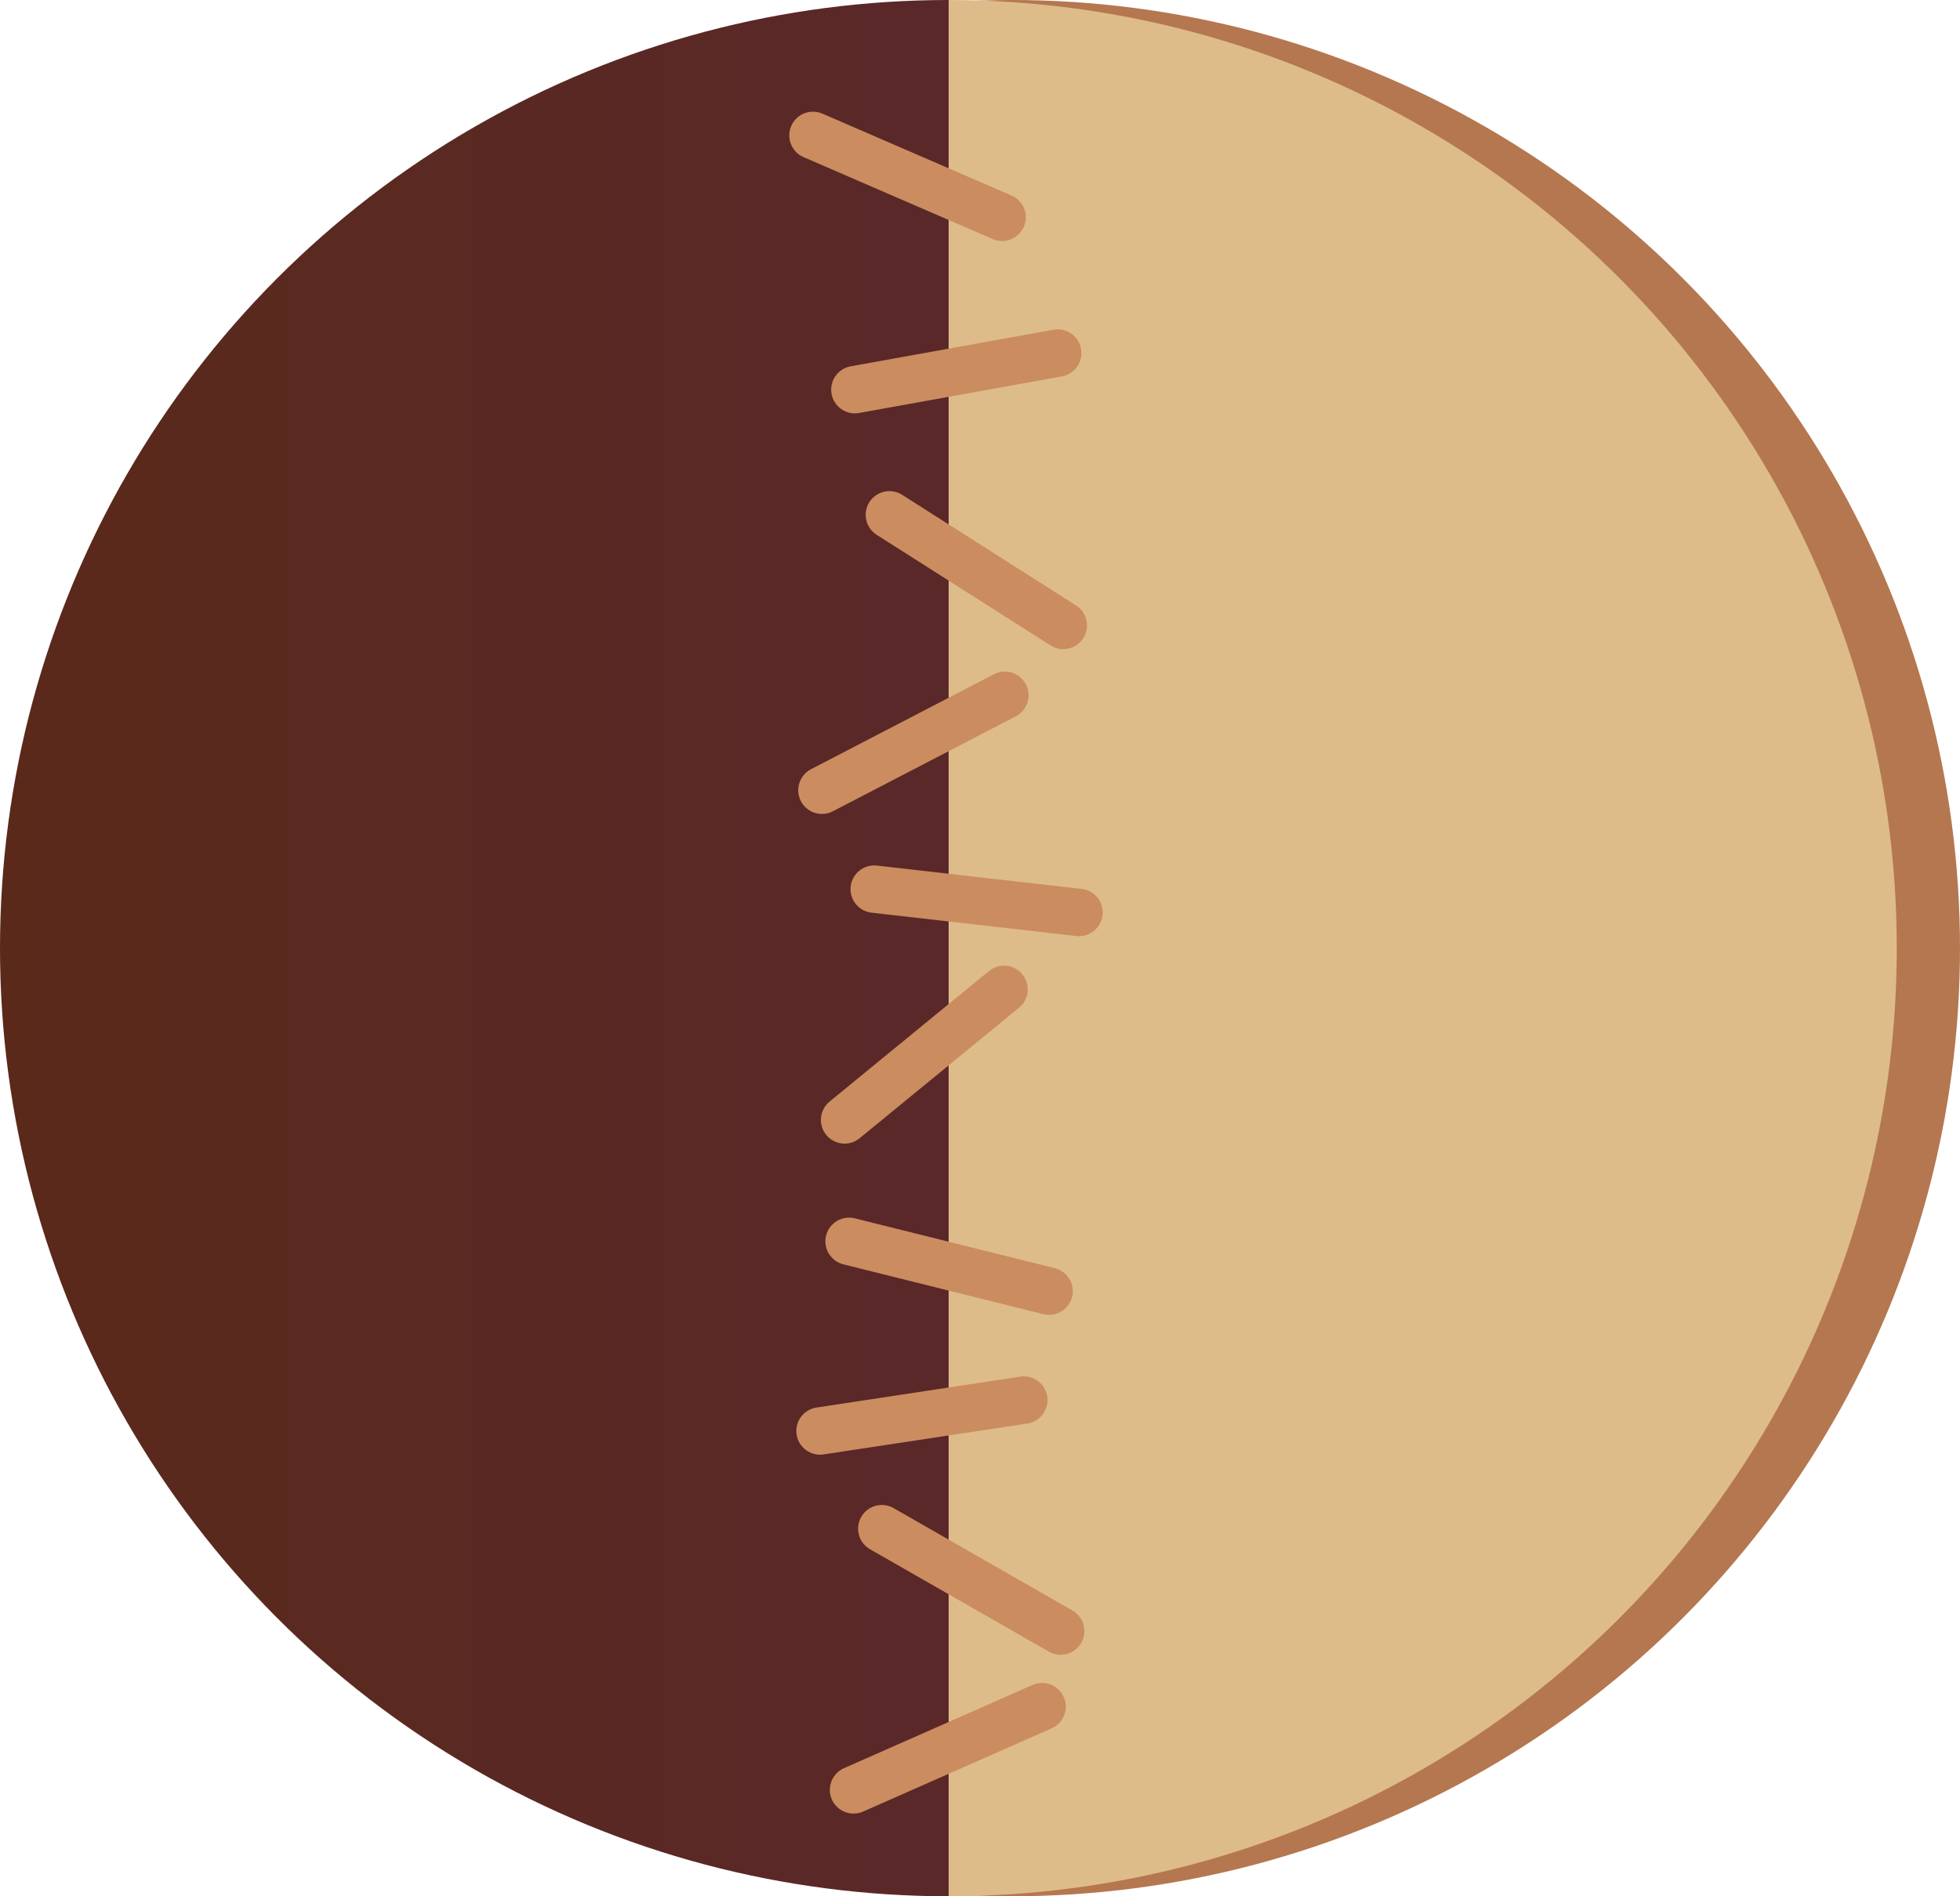
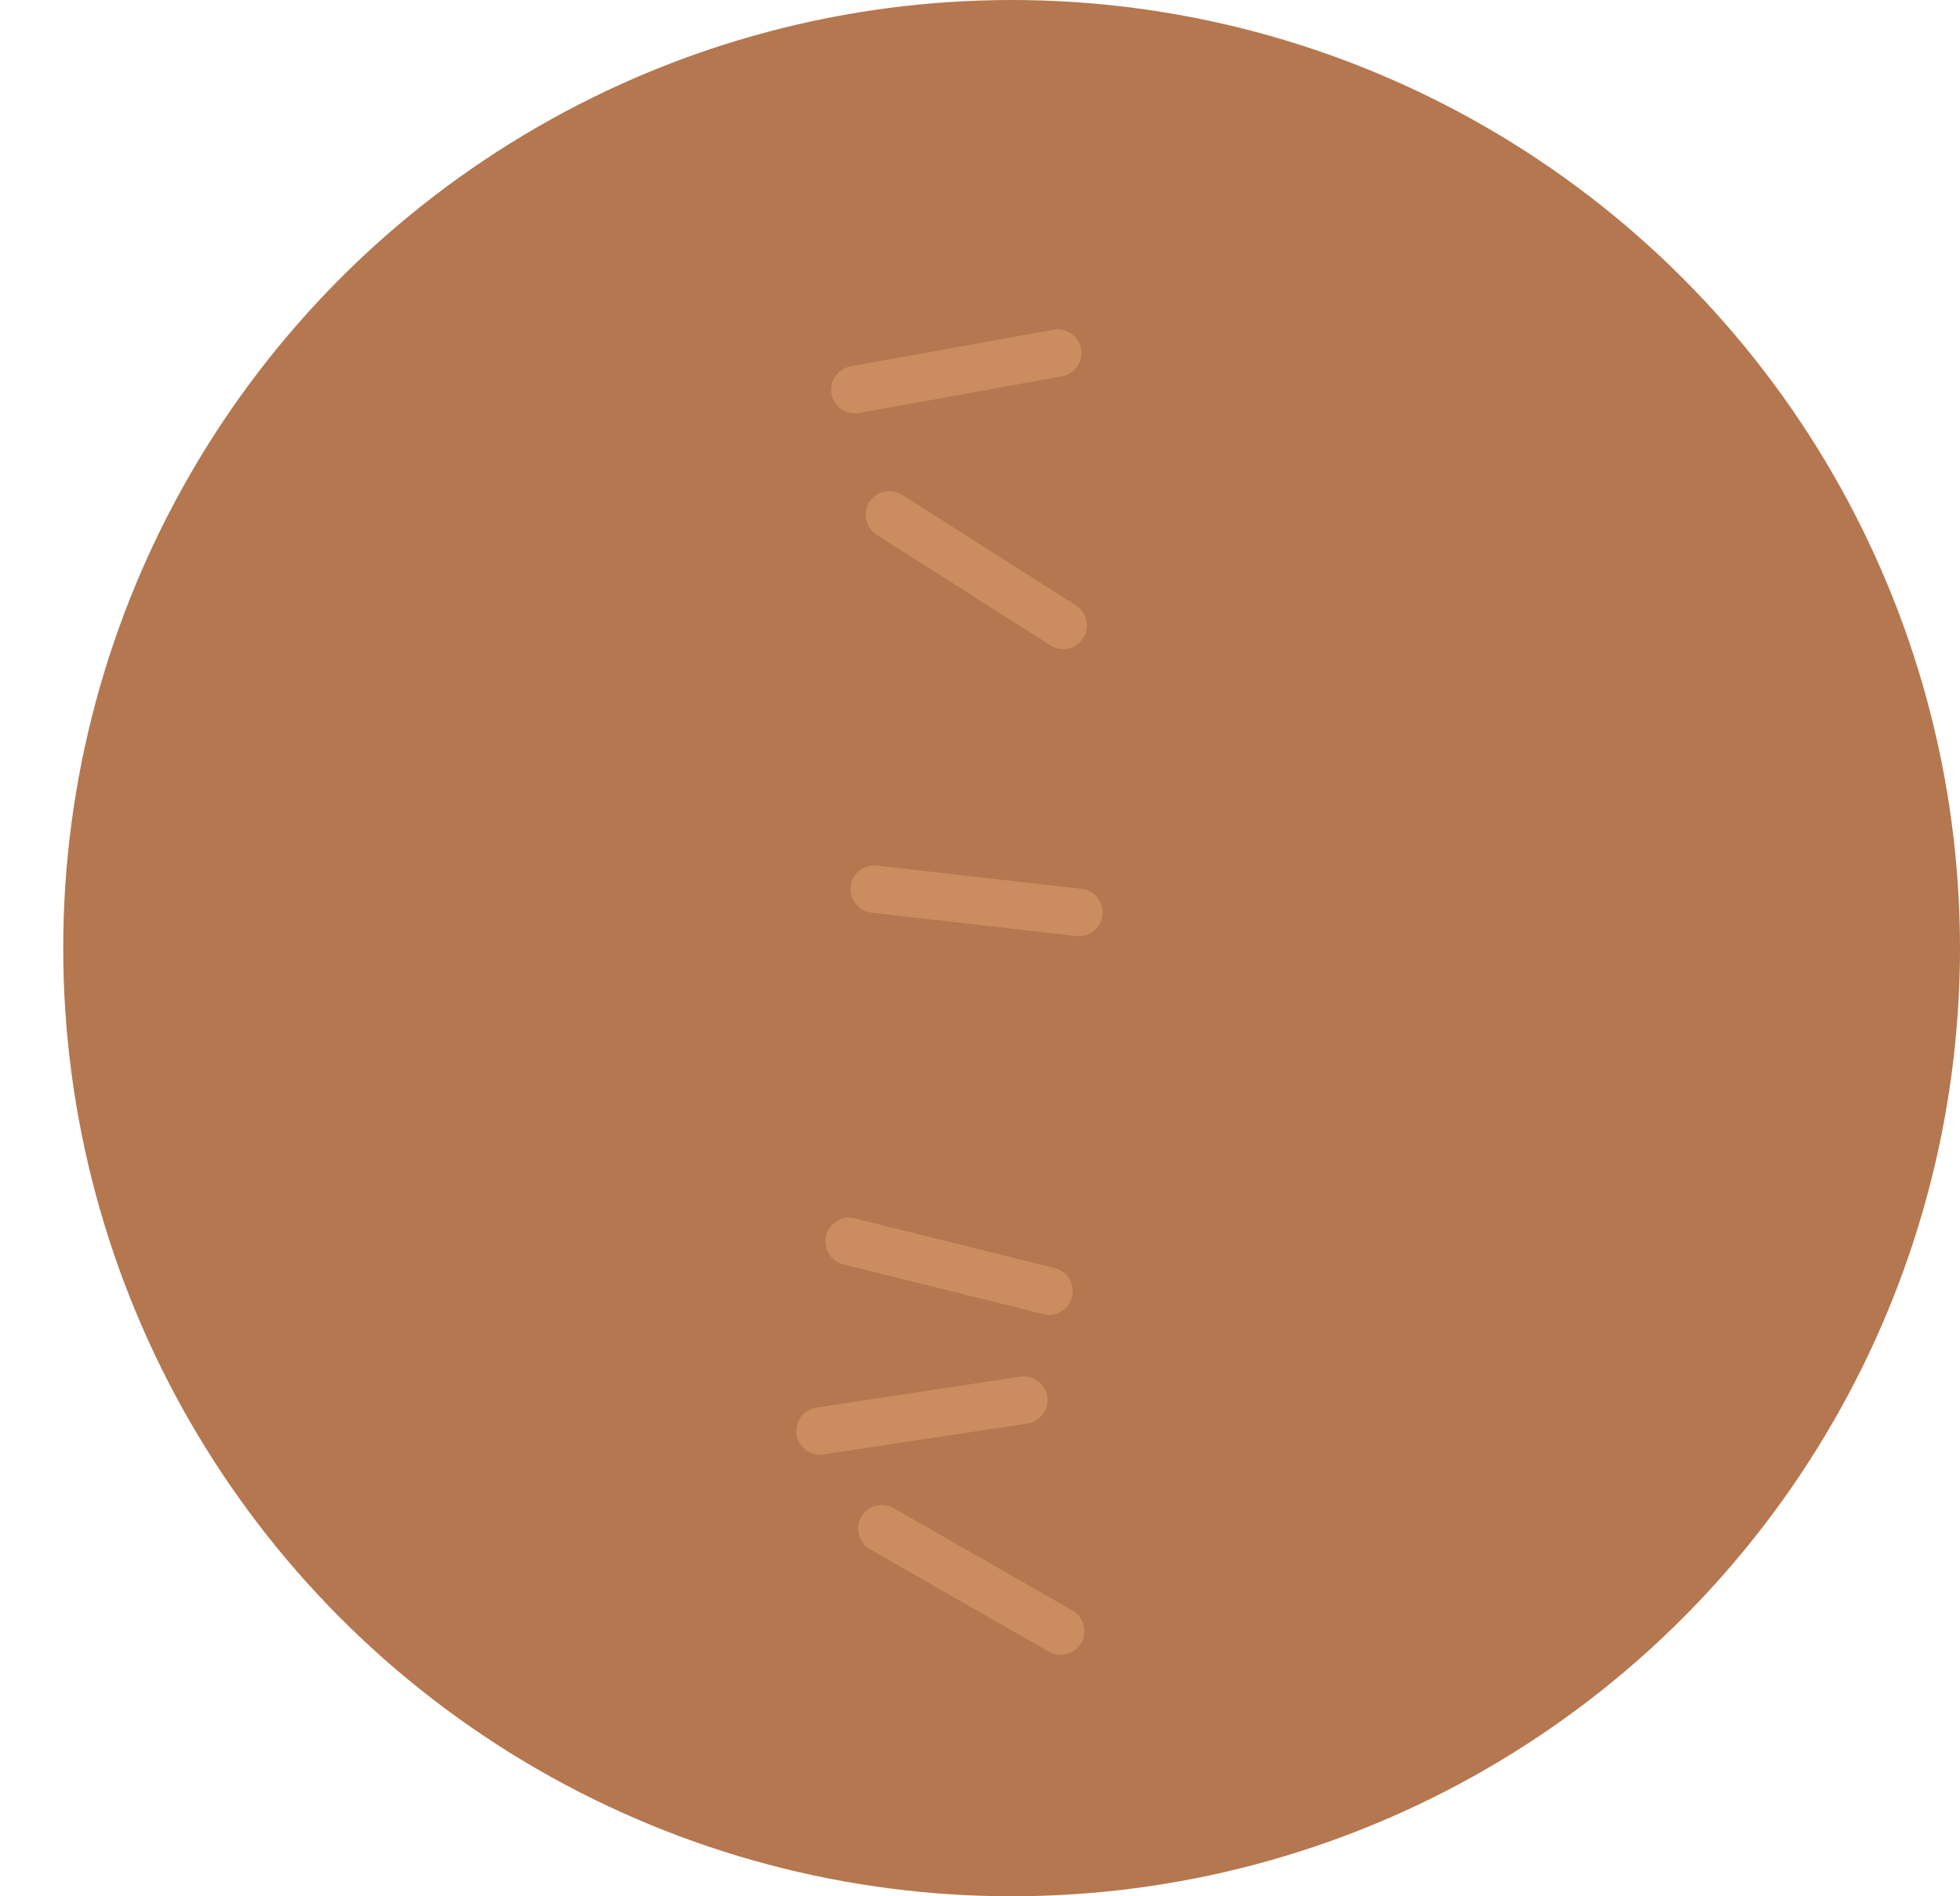
<svg xmlns="http://www.w3.org/2000/svg" width="124" height="120" viewBox="0 0 124 120" fill="none">
  <circle cx="64" cy="60" r="60" fill="#B5774F" />
-   <circle cx="60" cy="60" r="60" fill="url(#paint0_linear_9_276)" />
  <path d="M56.268 32.578L67.268 39.578" stroke="#CB8C60" stroke-width="3" stroke-linecap="round" />
  <path d="M54.084 24.658L66.915 22.342" stroke="#CB8C60" stroke-width="3" stroke-linecap="round" />
-   <path d="M51.433 8.567L63.398 13.75" stroke="#CB8C60" stroke-width="3" stroke-linecap="round" />
-   <path d="M52 50.008L63.572 44" stroke="#CB8C60" stroke-width="3" stroke-linecap="round" />
  <path d="M55.309 56.265L68.263 57.743" stroke="#CB8C60" stroke-width="3" stroke-linecap="round" />
-   <path d="M53.434 70.87L63.52 62.608" stroke="#CB8C60" stroke-width="3" stroke-linecap="round" />
  <path d="M53.718 78.554L66.369 81.708" stroke="#CB8C60" stroke-width="3" stroke-linecap="round" />
  <path d="M51.88 90.555L64.771 88.6" stroke="#CB8C60" stroke-width="3" stroke-linecap="round" />
  <path d="M55.788 96.738L67.103 103.217" stroke="#CB8C60" stroke-width="3" stroke-linecap="round" />
-   <path d="M54 113.267L65.927 108" stroke="#CB8C60" stroke-width="3" stroke-linecap="round" />
  <defs>
    <linearGradient id="paint0_linear_9_276" x1="120" y1="60" x2="0" y2="60" gradientUnits="userSpaceOnUse">
      <stop stop-color="#DDBC89" />
      <stop offset="0.5" stop-color="#DDBC89" />
      <stop offset="0.5" stop-color="#5A2829" />
      <stop offset="1" stop-color="#5A291A" />
    </linearGradient>
  </defs>
</svg>